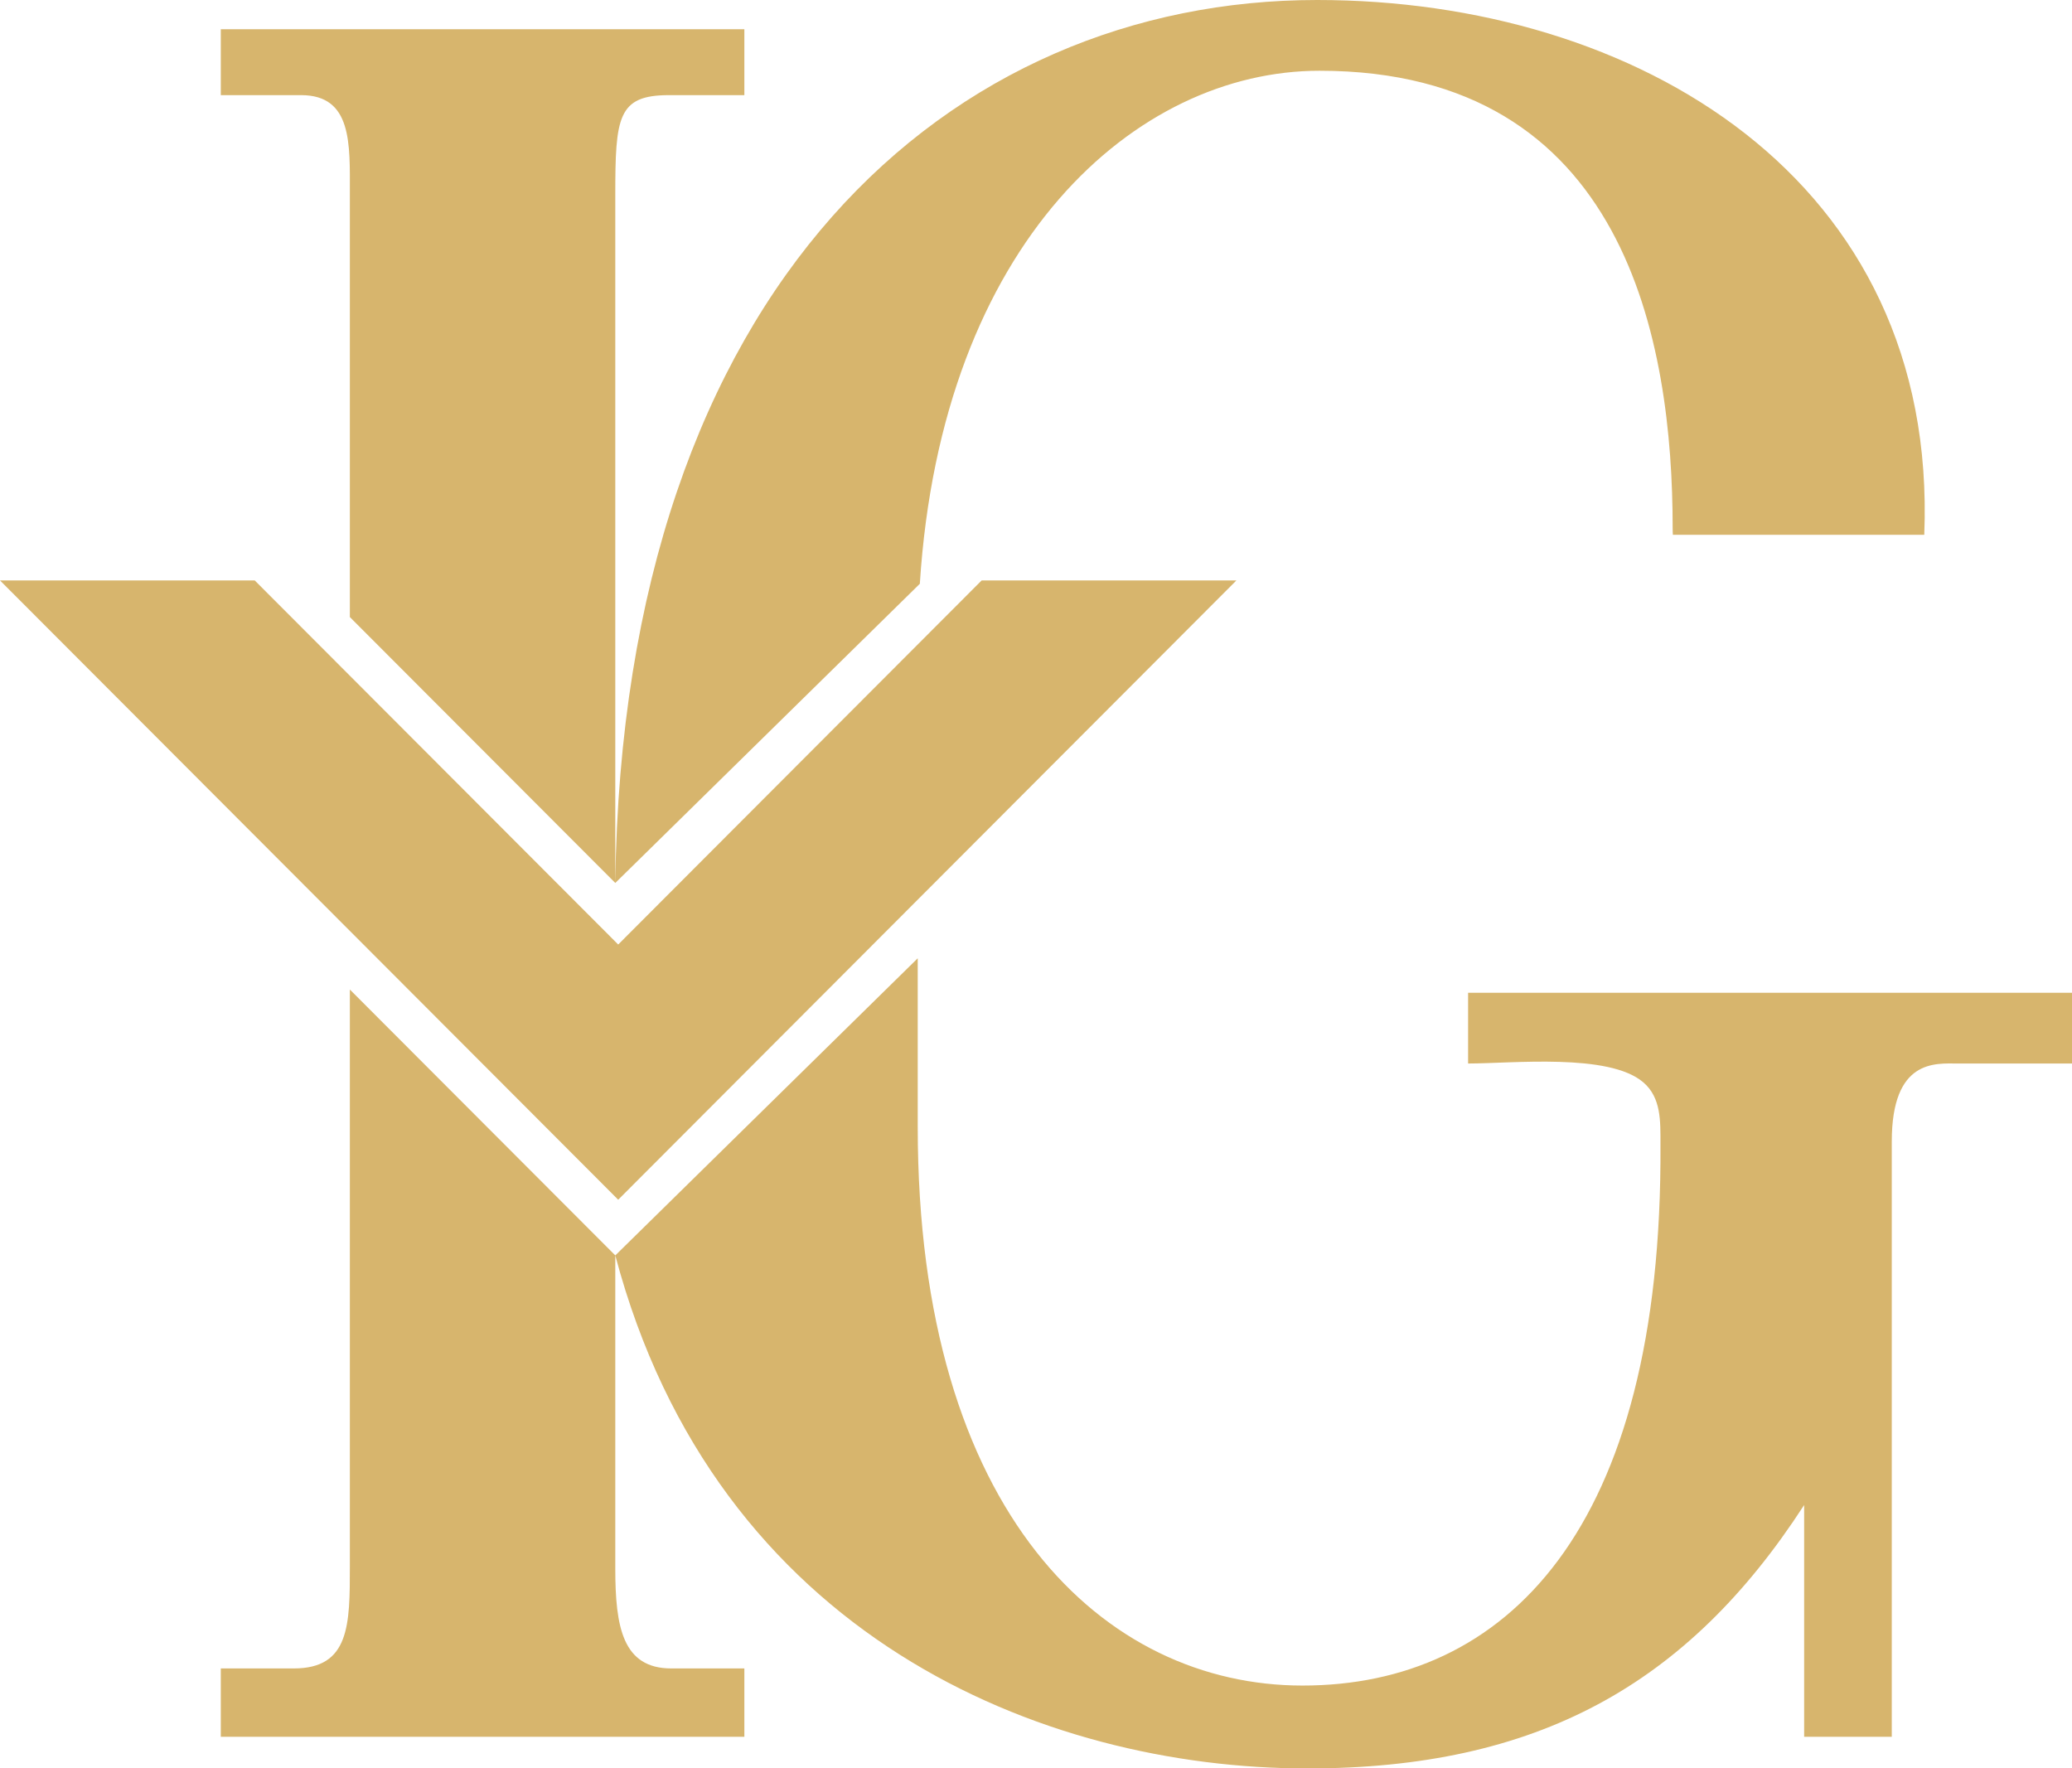
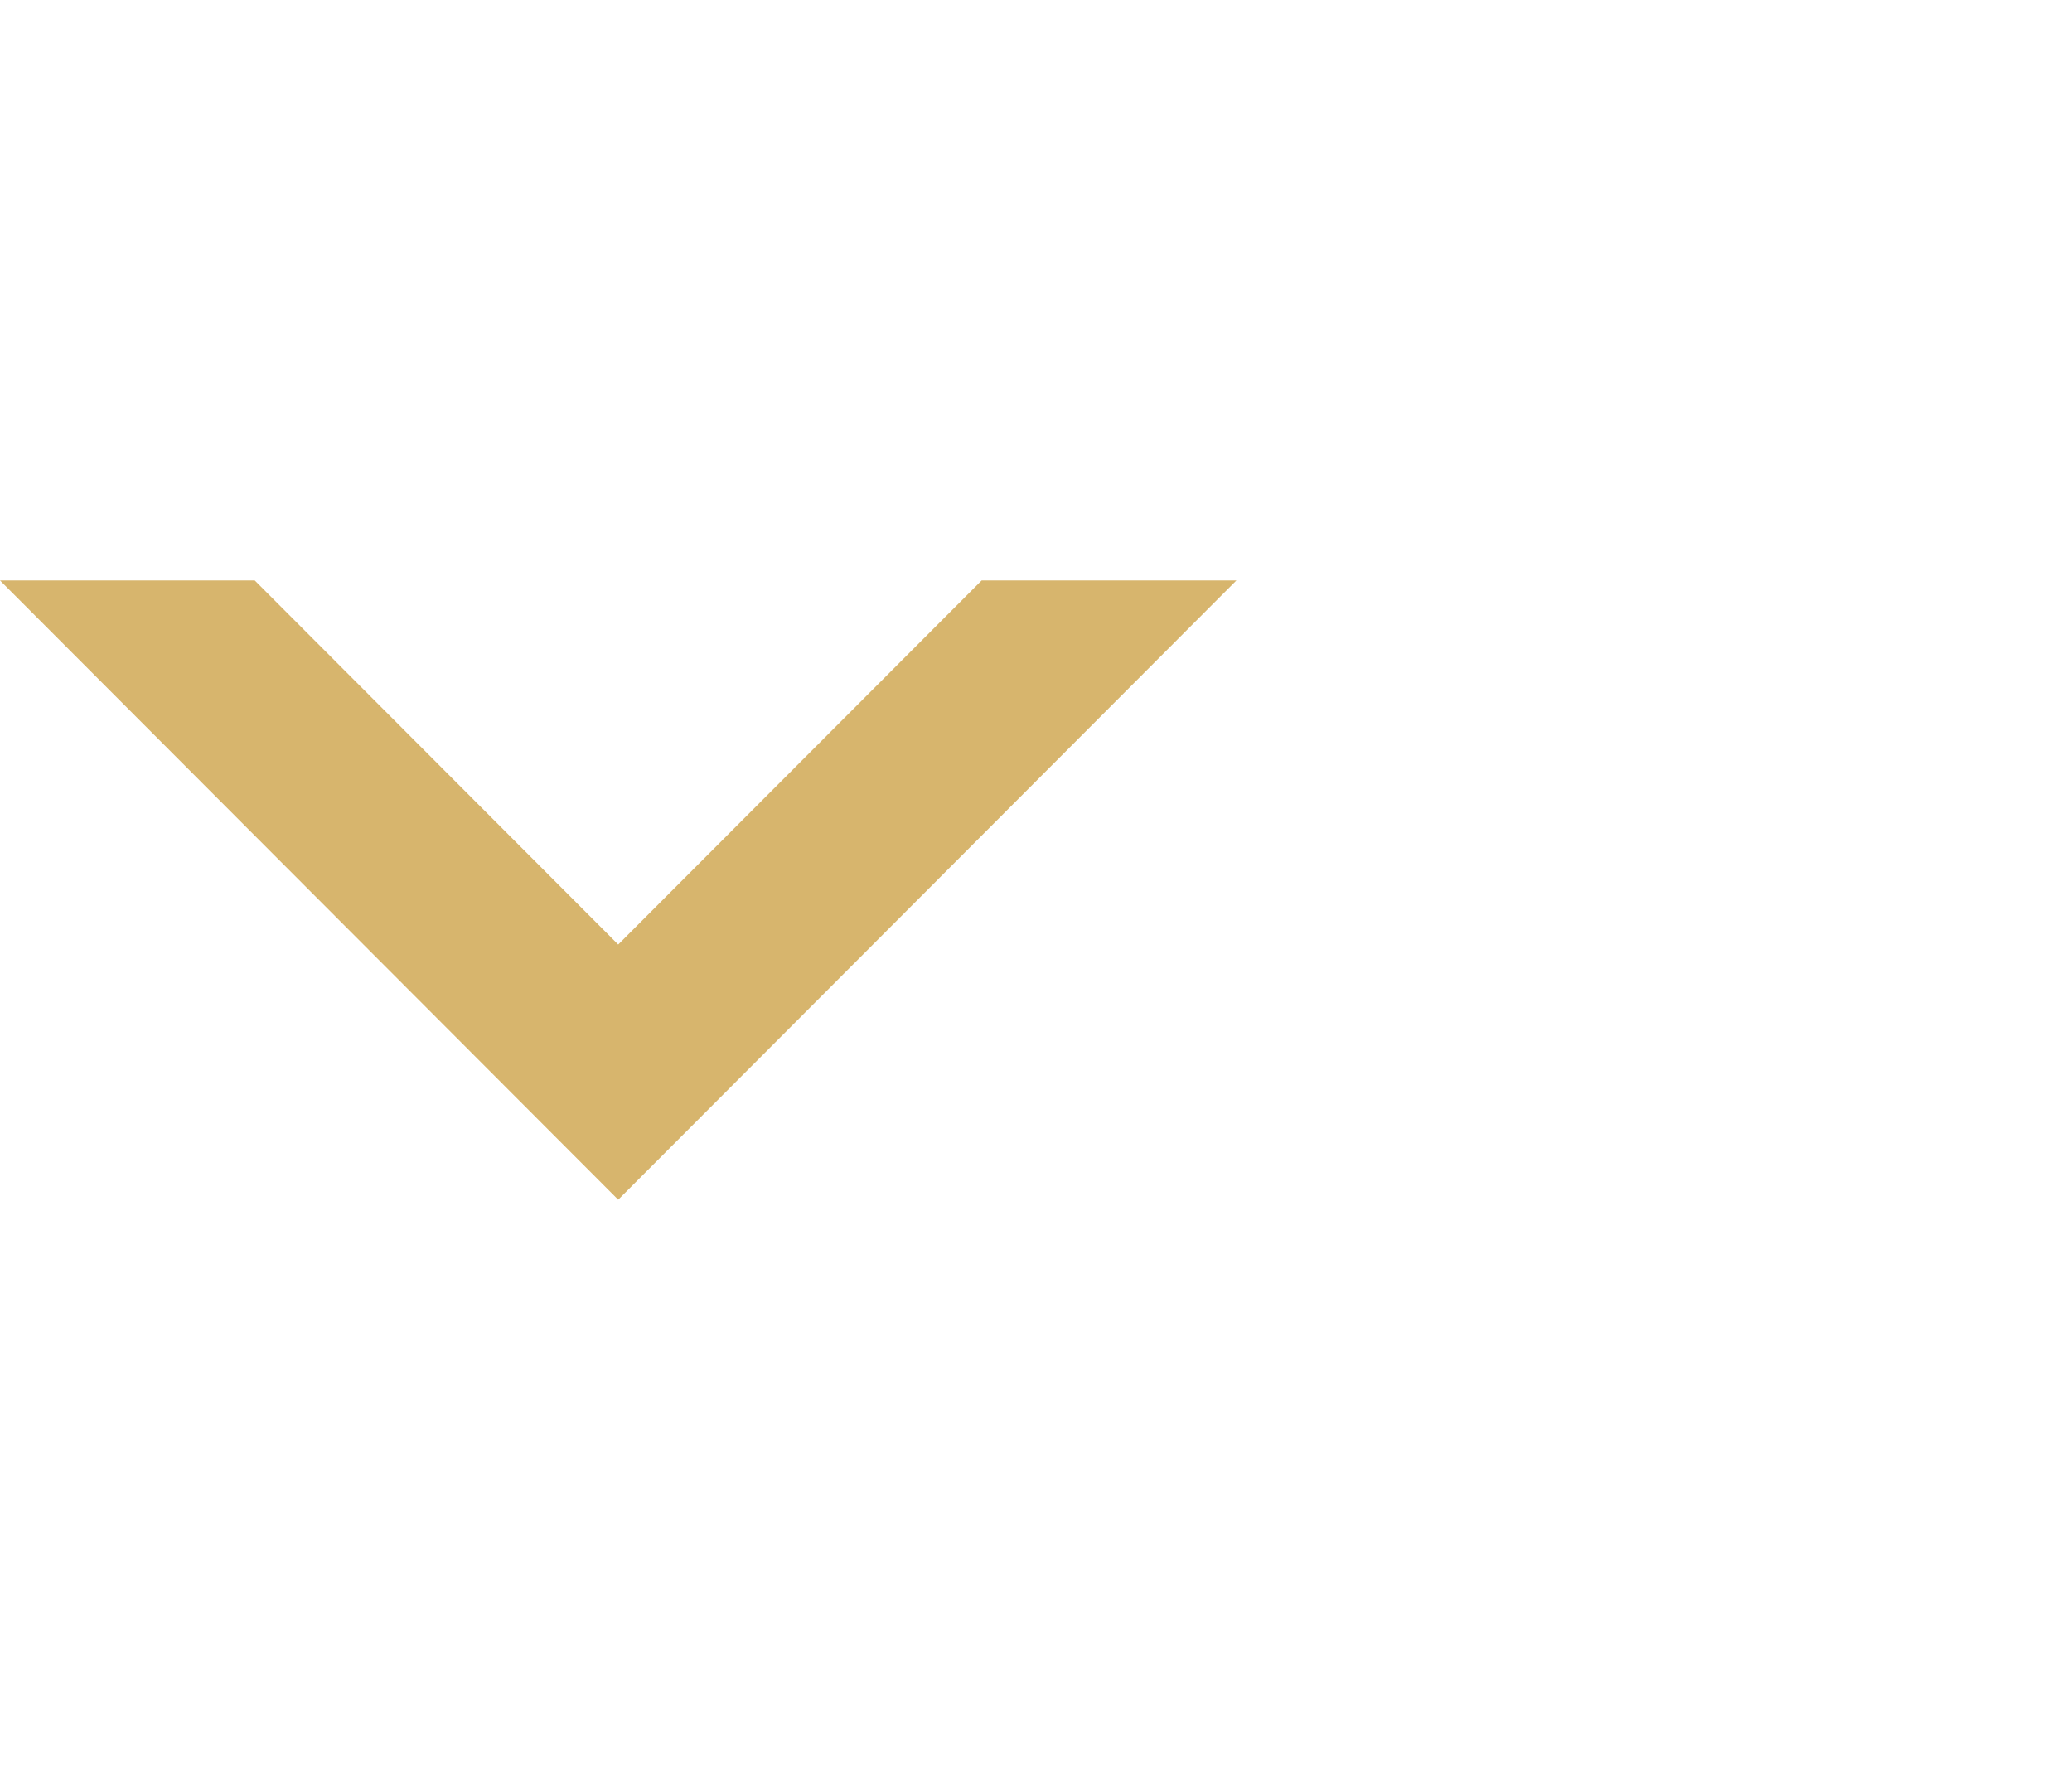
<svg xmlns="http://www.w3.org/2000/svg" width="150px" height="128px" viewBox="0 0 150 128" version="1.1">
  <g id="surface1">
-     <path style=" stroke:none;fill-rule:nonzero;fill:rgb(84.314%,70.98%,42.745%);fill-opacity:1;" d="M 118.957 78.34 C 120.266 79.453 120.207 81.164 120.207 82.812 C 120.383 110.887 108.926 122.012 94.293 122.012 C 80.012 122.012 66.438 109.648 66.438 81.574 L 66.438 69.367 L 44.543 90.875 L 25.328 71.629 L 25.328 113.359 C 25.328 117.594 25.328 120.773 21.273 120.773 L 15.984 120.773 L 15.984 125.719 L 53.887 125.719 L 53.887 120.773 L 48.598 120.773 C 45.074 120.773 44.543 117.773 44.543 113.535 L 44.543 90.875 C 51.844 118.395 75.406 128.012 94.645 128.012 C 111.215 128.012 122.145 122.012 130.609 108.945 L 130.609 125.719 L 136.953 125.719 L 136.953 82.633 C 136.953 76.633 140.129 76.984 141.715 76.984 L 150.176 76.984 L 150.176 71.863 L 106.281 71.863 L 106.281 76.984 C 109.461 76.984 116.469 76.215 118.957 78.34 Z M 44.543 63.914 L 44.543 14.125 C 44.543 8.477 44.719 6.887 48.422 6.887 L 53.887 6.887 L 53.887 2.117 L 15.984 2.117 L 15.984 6.887 L 21.801 6.887 C 25.504 6.887 25.328 10.418 25.328 13.949 L 25.328 44.668 L 44.543 63.914 L 66.59 42.258 C 68.176 17.5 82.242 5.121 95.527 5.121 C 117.738 5.121 121.09 24.812 121.09 38.23 C 121.09 38.395 121.094 38.551 121.105 38.711 L 139.305 38.711 C 140.328 12.898 118.391 0 95.352 0 C 68.941 0 45.09 20.484 44.543 63.914 Z M 44.543 63.914 " />
    <path style=" stroke:none;fill-rule:nonzero;fill:rgb(84.314%,70.98%,42.745%);fill-opacity:1;" d="M 83.562 44.484 L 44.754 83.352 L 5.949 44.484 L 17.422 44.484 L 44.754 71.859 L 72.086 44.484 Z M 83.562 44.484 " />
    <path style=" stroke:none;fill-rule:nonzero;fill:rgb(84.314%,70.98%,42.745%);fill-opacity:1;" d="M 85.305 46.227 L 44.754 86.844 L 0 42.016 L 18.441 42.016 L 44.754 68.371 L 71.066 42.016 L 89.508 42.016 Z M 85.305 46.227 " />
  </g>
</svg>